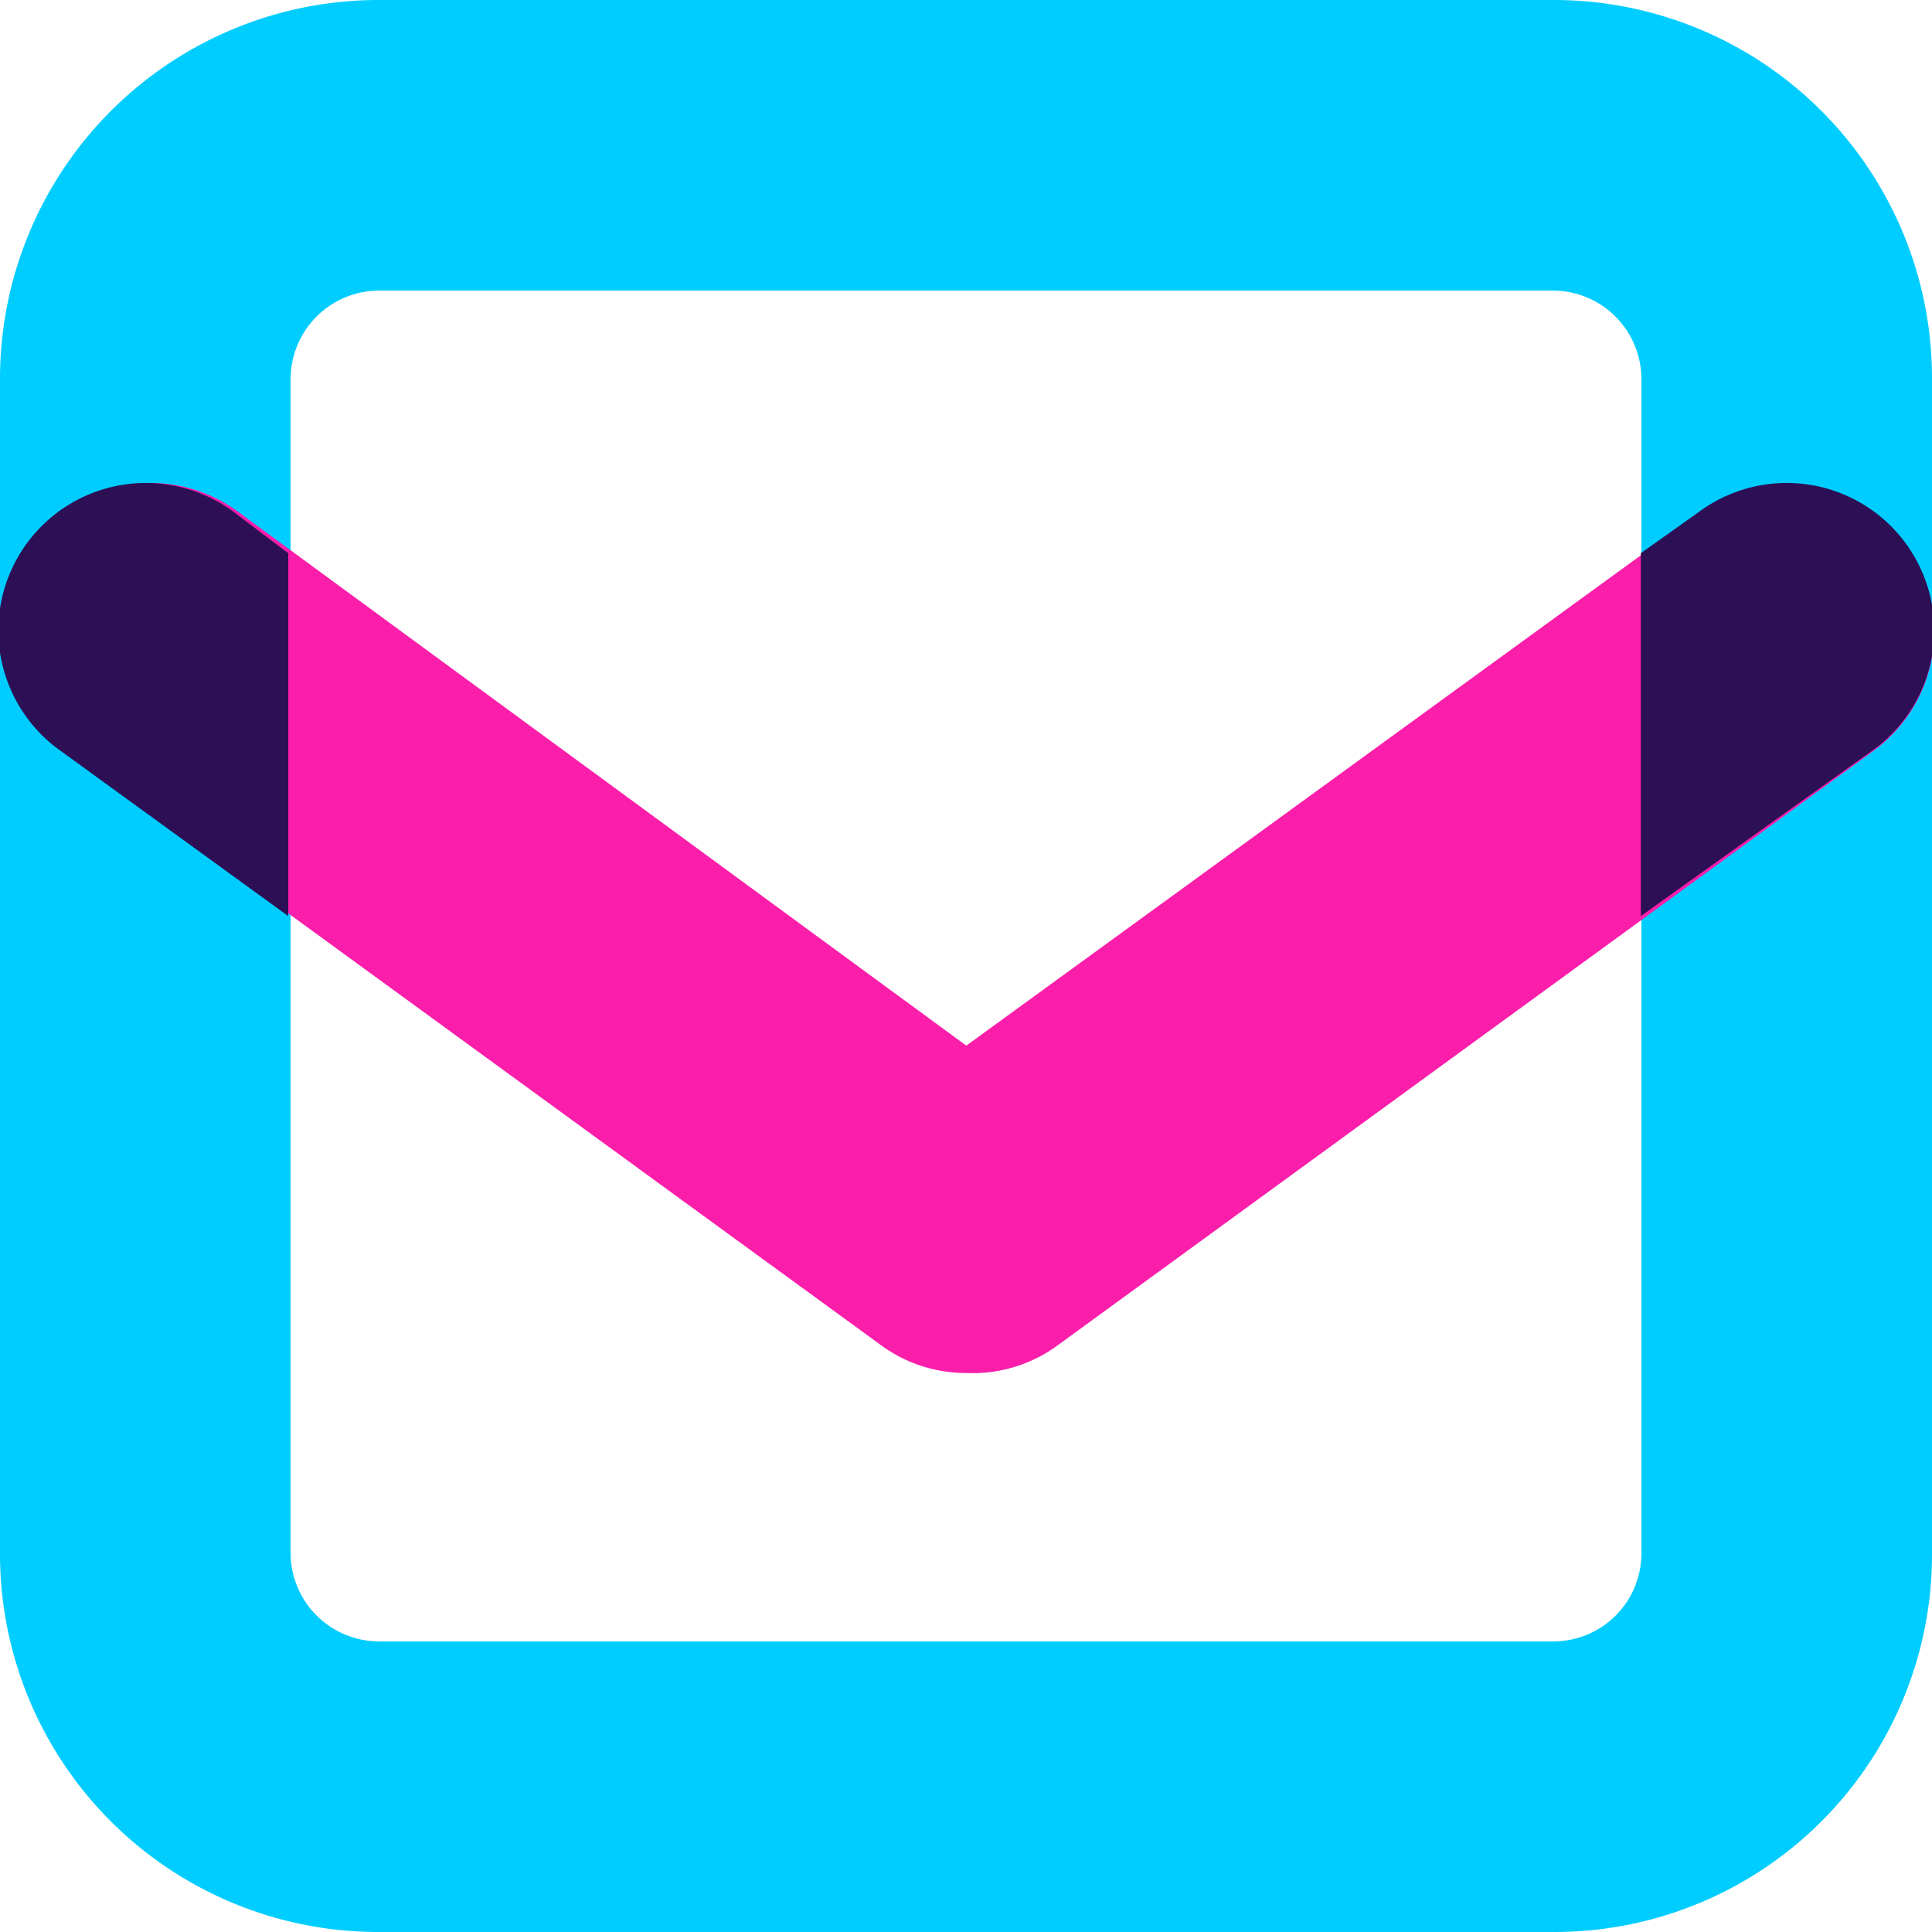
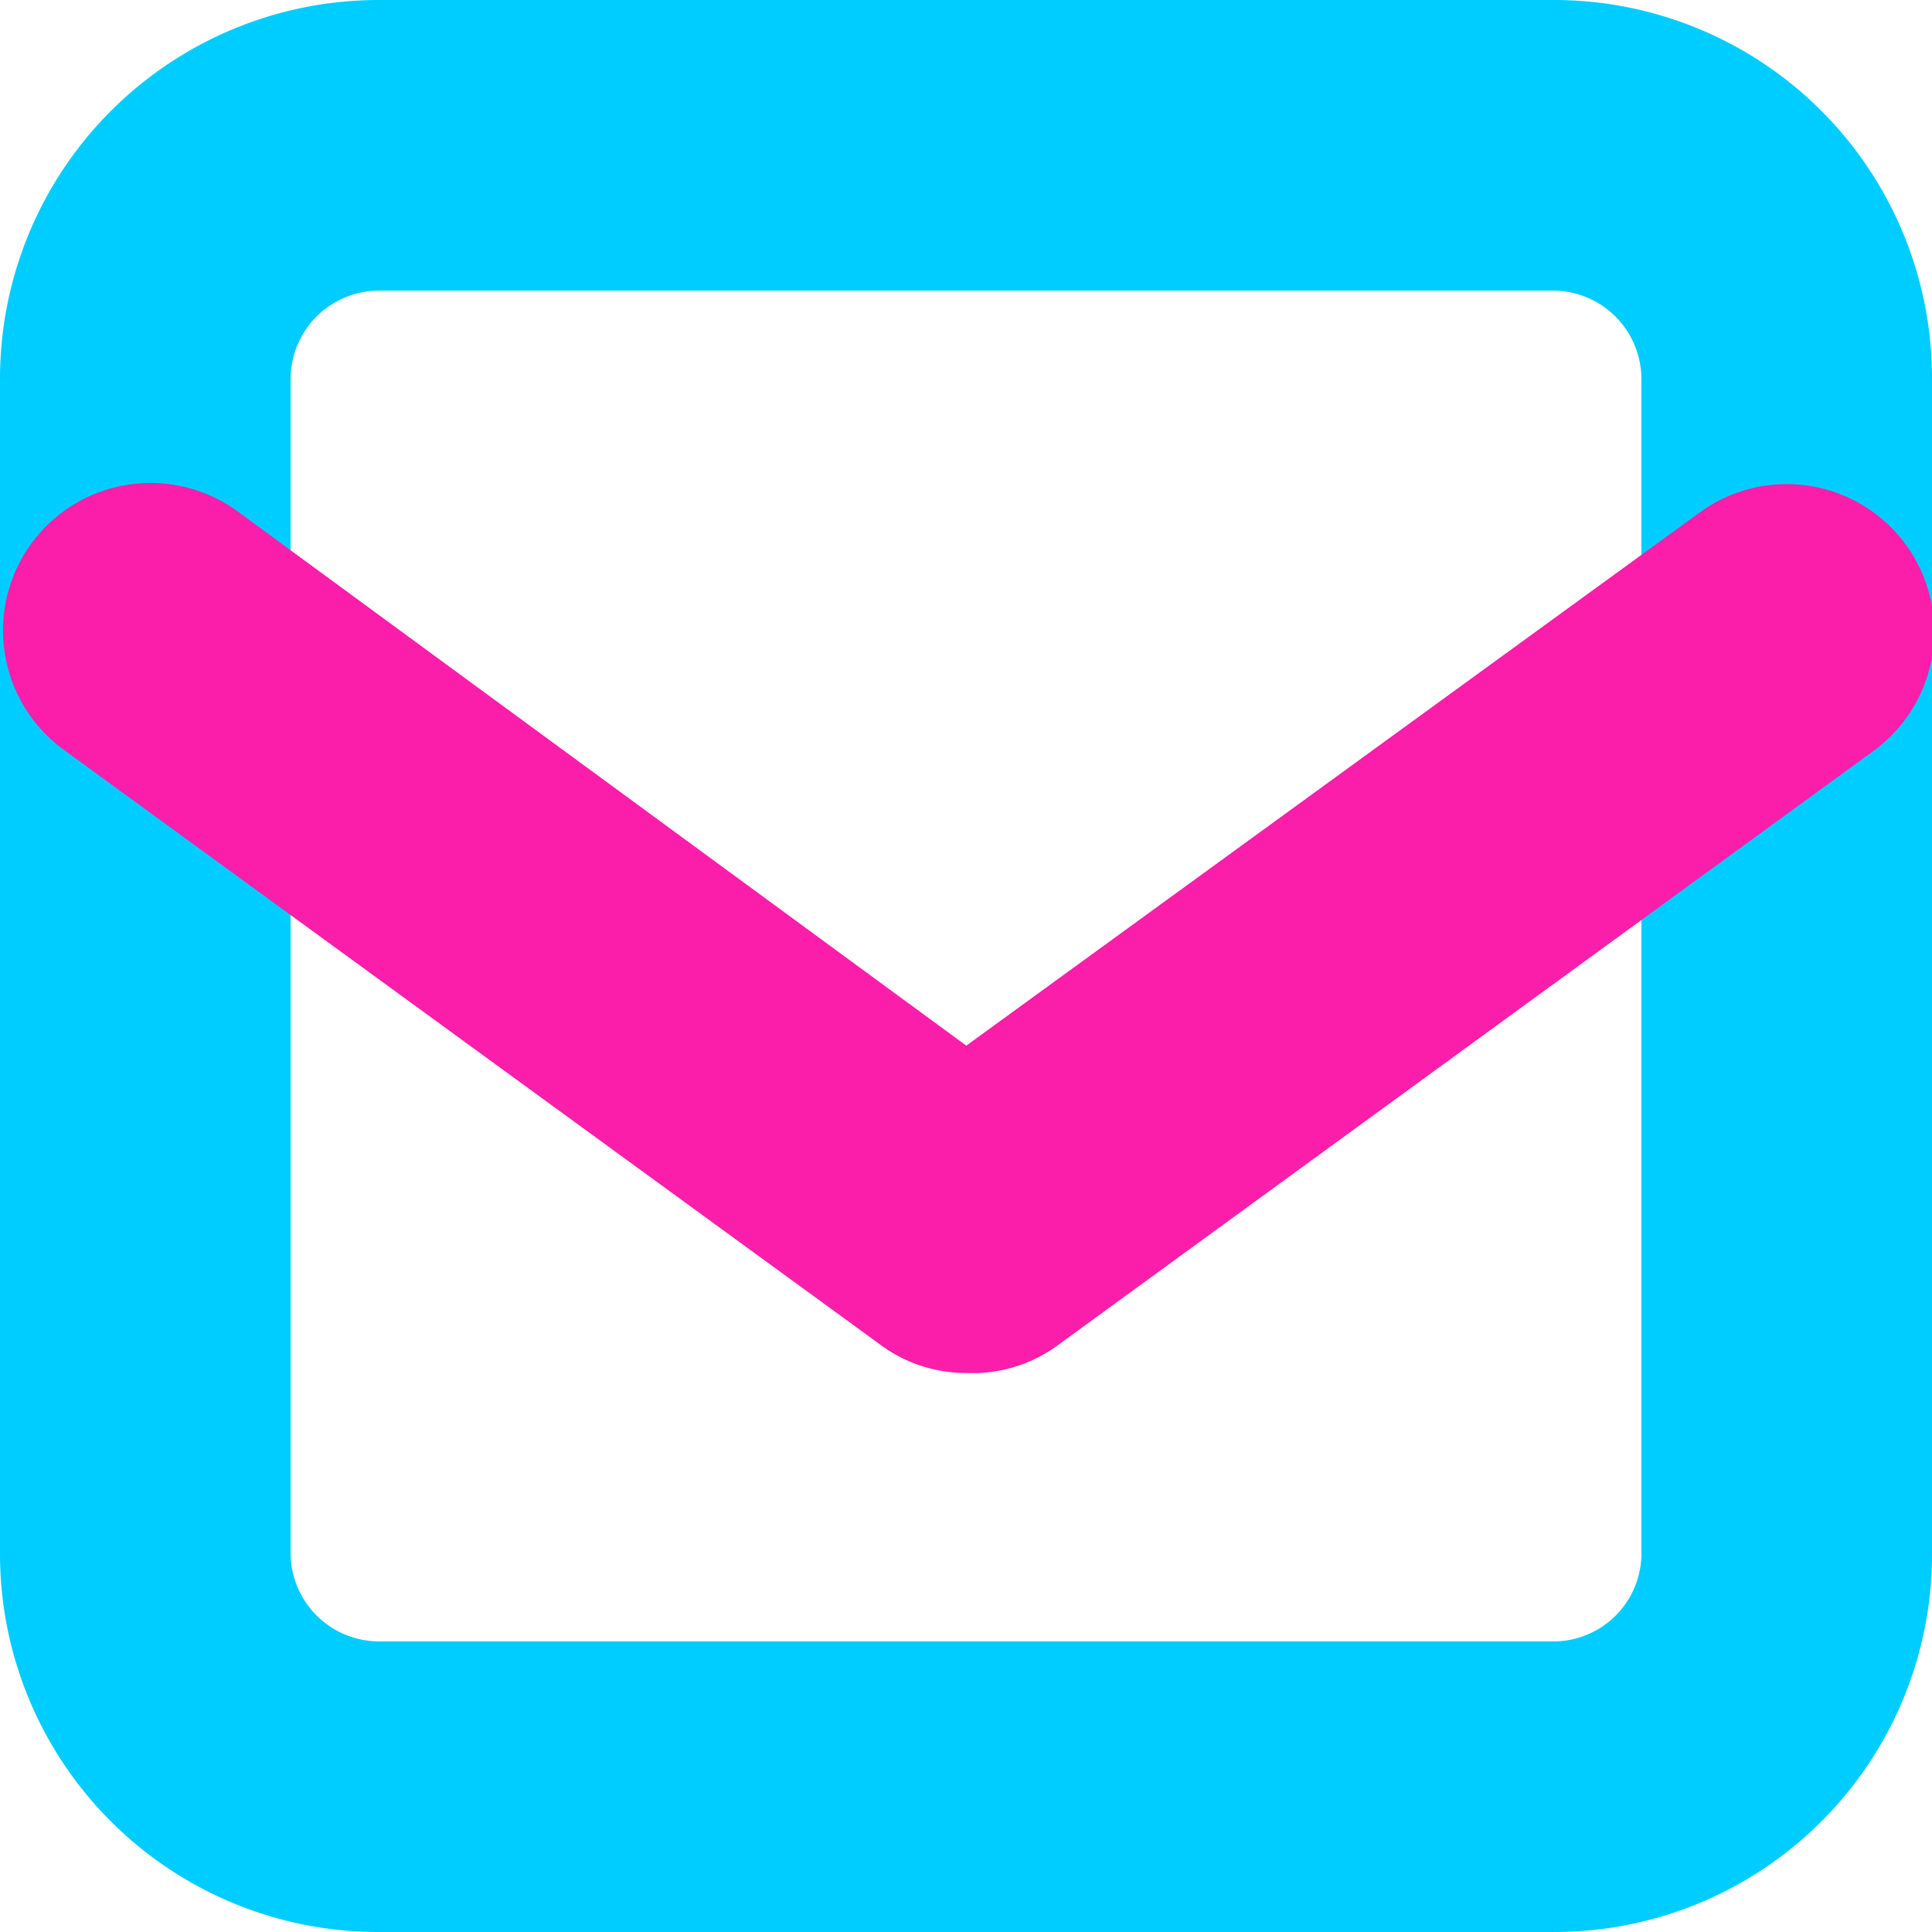
<svg xmlns="http://www.w3.org/2000/svg" width="33.11" height="33.11" viewBox="0 0 33.11 33.11">
  <defs>
    <style>
      .a {
        fill: #00cdff;
      }

      .b {
        fill: #fa1eaa;
      }

      .c {
        fill: #2d0f55;
      }
    </style>
  </defs>
  <g>
    <g>
      <path class="a" d="M489.78,296.19H469.62a6.48,6.48,0,0,1-6.48-6.47V269.56a6.49,6.49,0,0,1,6.48-6.48h20.16a6.48,6.48,0,0,1,6.47,6.48v20.16A6.47,6.47,0,0,1,489.78,296.19Zm-20.16-28.13a1.52,1.52,0,0,0-1.5,1.5v20.16a1.52,1.52,0,0,0,1.5,1.49h20.16a1.51,1.51,0,0,0,1.49-1.49V269.56a1.52,1.52,0,0,0-1.49-1.5Z" transform="translate(-463.14 -263.08)" />
      <path class="b" d="M479.7,286.61a2.46,2.46,0,0,1-1.48-.49l-14-10.2a2.52,2.52,0,1,1,3-4.07L479.7,281l12.56-9.13a2.52,2.52,0,0,1,3,4.07l-14,10.2A2.46,2.46,0,0,1,479.7,286.61Z" transform="translate(-463.14 -263.08)" />
-       <path class="c" d="M467.14,271.85a2.52,2.52,0,1,0-3,4.07l3.94,2.86v-6.22Z" transform="translate(-463.14 -263.08)" />
    </g>
-     <path class="c" d="M492.26,271.85l-1,.71v6.22l4-2.86a2.52,2.52,0,0,0-3-4.07Z" transform="translate(-463.14 -263.08)" />
  </g>
</svg>